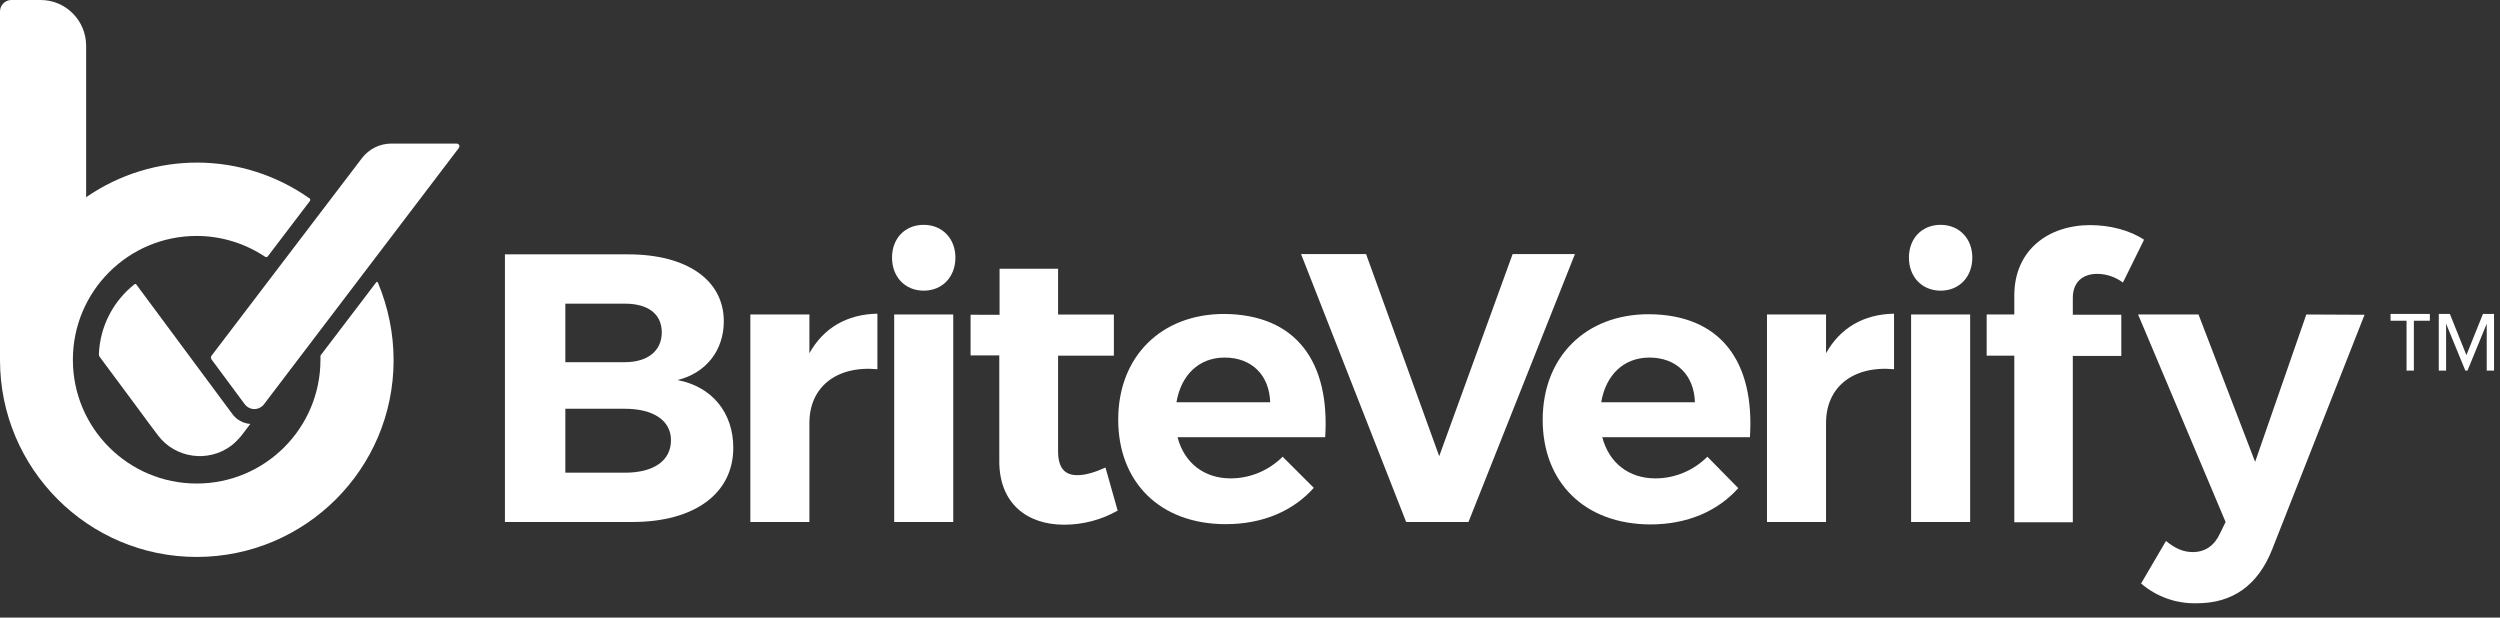
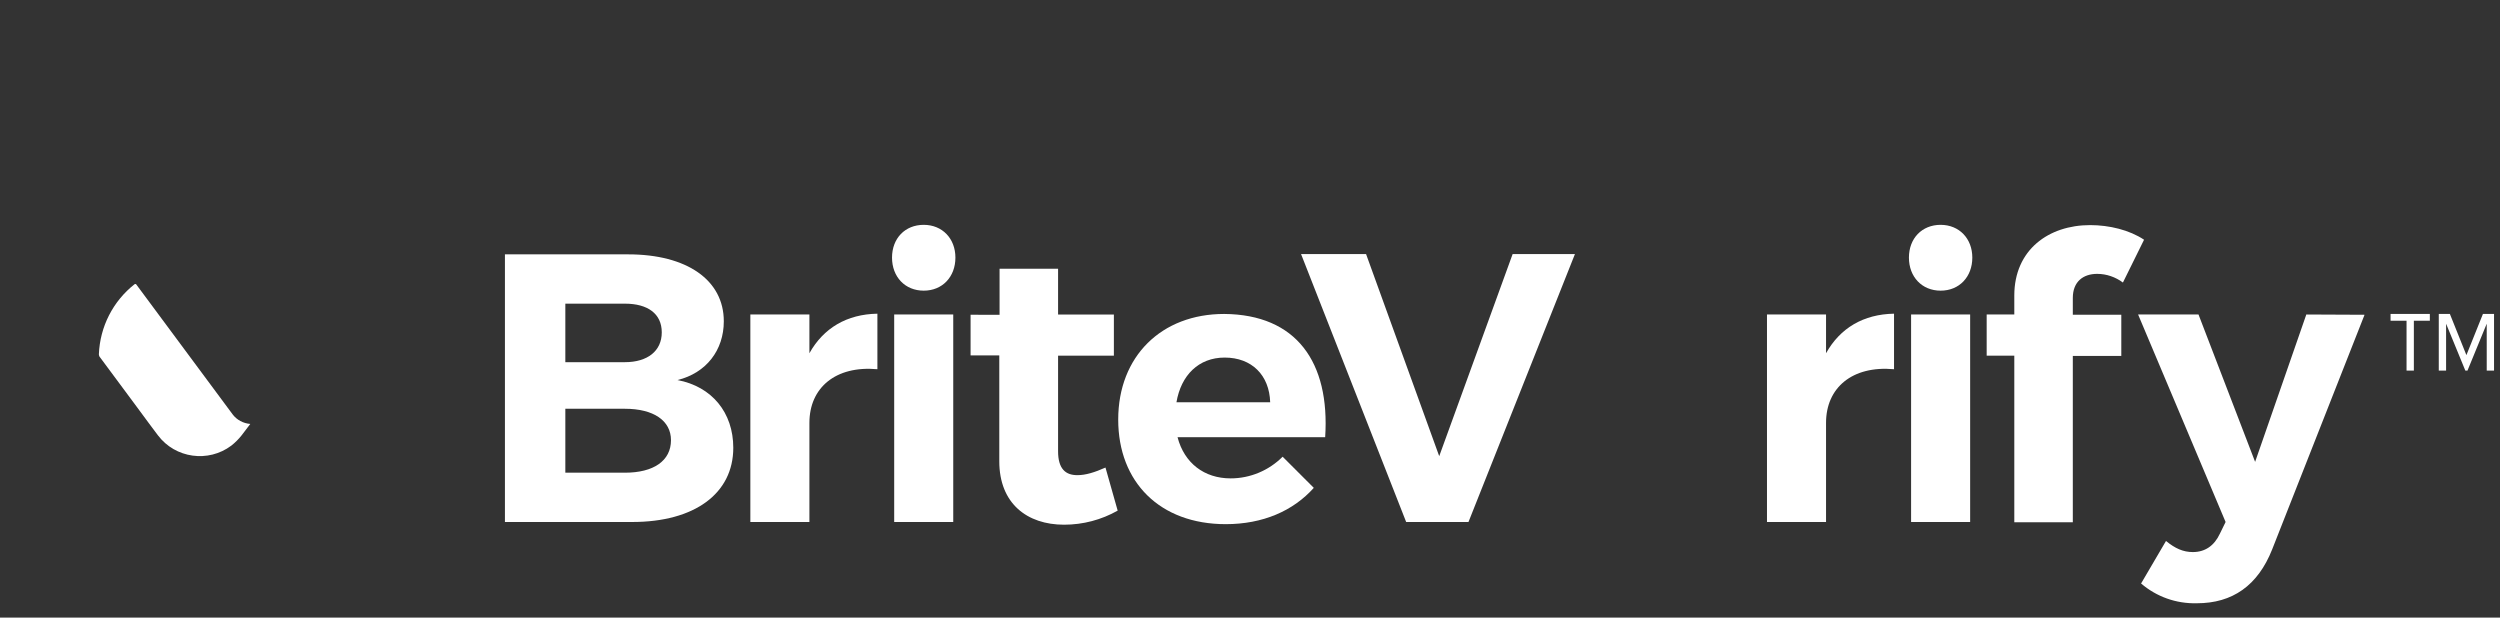
<svg xmlns="http://www.w3.org/2000/svg" version="1.1" id="Layer_1" x="0px" y="0px" viewBox="0 0 922.9 228" style="enable-background:new 0 0 922.9 228;" xml:space="preserve">
  <rect x="0" y="0" width="922.9" height="228" fill="#333333" stroke="none" />
  <style type="text/css"> .st0{fill:#FFFFFF;} </style>
  <g id="Layer_2_1_">
    <g id="Layer_1-2">
      <path class="st0" d="M231.9,93.9c21.7,0,35.3,9.5,35.3,24.7c0,10.7-6.5,19.1-17.1,21.7c12.7,2.4,20.6,12,20.6,25 c0,16.9-14.3,27.4-37.3,27.4h-47V93.9H231.9z M208.7,133.7h22c8.3,0,13.6-4.1,13.6-11s-5.2-10.6-13.6-10.6h-22V133.7z M208.7,174.5h22c10.6,0,17-4.4,17-12c0-7.2-6.4-11.6-17-11.6h-22V174.5z" />
      <path class="st0" d="M298.8,130.4c5.2-9.3,13.8-14.4,25.1-14.6v20.5c-15.5-1.4-25.1,6.9-25.1,19.8v36.6H277v-76.6h21.8V130.4z" />
      <path class="st0" d="M352.7,95.1c0,7.1-4.8,12.2-11.7,12.2s-11.7-5.1-11.7-12.2S334.1,83,341,83S352.7,88.1,352.7,95.1z M330.1,192.7v-76.6h21.8v76.6H330.1z" />
      <path class="st0" d="M412.6,188.5c-6,3.4-12.8,5.2-19.8,5.2c-13.6,0-23.9-7.8-23.9-23.4v-39.1h-10.6v-15H369v-17h21.6v16.9h20.6 v15.2h-20.6v35.3c0,6.4,2.7,8.9,7.3,8.8c2.8,0,6.2-1,10.2-2.8L412.6,188.5z" />
      <path class="st0" d="M489.2,161.4h-54.5c2.5,9.6,9.9,15.2,19.6,15.2c7.2,0,14.1-2.9,19.2-8l11.5,11.5 c-7.6,8.5-18.8,13.4-32.5,13.4c-24.3,0-39.7-15.5-39.7-38.6c0-23.4,16-39,39.1-39C478.6,116.1,491,133.7,489.2,161.4z M468.9,148.5c-0.3-10-6.8-16.5-16.8-16.5c-9.6,0-16.1,6.5-17.8,16.5H468.9z" />
      <path class="st0" d="M519.1,192.7l-38.8-98.9h24l27,74.6l27.1-74.6h23l-39.3,98.9H519.1z" />
-       <path class="st0" d="M646,161.4h-54.5c2.5,9.6,9.9,15.2,19.6,15.2c7.2,0,14.1-2.9,19.2-8l11.4,11.6c-7.6,8.5-18.8,13.4-32.5,13.4 c-24.3-0.1-39.7-15.6-39.7-38.6c0-23.4,16-39,39.1-39C635.4,116.1,647.8,133.7,646,161.4z M625.7,148.5 c-0.3-10-6.8-16.5-16.8-16.5c-9.6,0-16.1,6.5-17.8,16.5H625.7z" />
      <path class="st0" d="M674.1,130.4c5.2-9.3,13.8-14.4,25.1-14.6v20.5c-15.5-1.4-25.1,6.9-25.1,19.8v36.6h-21.8v-76.6h21.8V130.4z" />
      <path class="st0" d="M728.1,95.1c0,7.1-4.8,12.2-11.7,12.2s-11.7-5.1-11.7-12.2S709.5,83,716.4,83S728.1,88.1,728.1,95.1z M705.5,192.7v-76.6h21.8v76.6H705.5z" />
      <path class="st0" d="M765.2,110v6.2h17.9v15.2h-17.9v61.4h-21.6v-61.5h-10.2v-15.2h10.2v-7c0-16.9,12.7-26,28-26 c7.1,0,14.5,1.8,19.9,5.4l-7.8,15.8c-2.7-2-6-3.2-9.5-3.2C769.1,101.1,765.2,103.9,765.2,110z" />
      <path class="st0" d="M851.4,116.1l-18.9,54.4l-20.9-54.4h-22.3l32.3,76.6l-2.1,4.3c-2.1,4.5-5.5,6.8-10,6.8 c-3.5,0-6.5-1.3-9.9-4.1l-9.2,15.7c5.7,4.9,13,7.5,20.6,7.3c13.1,0,22.5-6.5,27.8-19.9l34.1-86.6L851.4,116.1z" />
-       <path class="st0" d="M133.6,58.4l-55.5,72.9c-0.3,0.4-0.3,1,0,1.4l12.3,16.6c1.5,1.9,4.2,2.3,6.2,0.8c0.3-0.2,0.6-0.5,0.8-0.8 l72-94.7c0.3-0.4,0.3-1.1-0.2-1.4c-0.2-0.1-0.4-0.2-0.6-0.2h-24.1C140.2,53,136.2,55,133.6,58.4z" />
      <path class="st0" d="M85.9,153l-35.6-48c-0.1-0.2-0.4-0.2-0.6-0.1c-8,6.3-12.8,15.7-13.2,25.9c0,0.3,0.1,0.5,0.2,0.8 c8.7,11.6,18.9,25.6,21.6,29.1c6.4,8.5,18.6,10.2,27.1,3.8c1.4-1.1,2.7-2.4,3.8-3.8l3.2-4.2C89.8,156.3,87.4,155,85.9,153z" />
-       <path class="st0" d="M139.5,104.3c-0.1-0.2-0.3-0.3-0.5-0.2c-0.1,0-0.1,0.1-0.1,0.1L118.5,131c-0.2,0.2-0.2,0.5-0.2,0.7 c0,0,0,0.6,0,1.1c0,25.2-20.4,45.7-45.7,45.7c-25.2,0-45.7-20.4-45.7-45.7c0-25.2,20.4-45.7,45.7-45.7c9,0,17.8,2.7,25.3,7.7 c0.3,0.2,0.7,0.1,0.9-0.1l15.6-20.5c0.2-0.3,0.2-0.7-0.1-1c0,0,0,0-0.1,0c-24.7-17.4-57.5-17.6-82.4-0.4V16.9 C31.8,7.6,24.3,0,15,0H4.2C1.9,0,0,1.9,0,4.2v128.6l0,0v0.1c0,40.1,32.5,72.7,72.6,72.7s72.7-32.5,72.7-72.6 C145.3,123.1,143.3,113.4,139.5,104.3L139.5,104.3z" />
    </g>
  </g>
  <g>
    <path class="st0" d="M891.1,118.4v18.4h-2.7v-18.4h-5.9v-2.5H897v2.5H891.1z M918,136.8v-17.3l-7.1,17.3h-0.8l-7.1-17.3v17.3h-2.7 v-20.9h4.1l6.1,15.2l6.1-15.2h4.1v20.9H918z" />
  </g>
</svg>